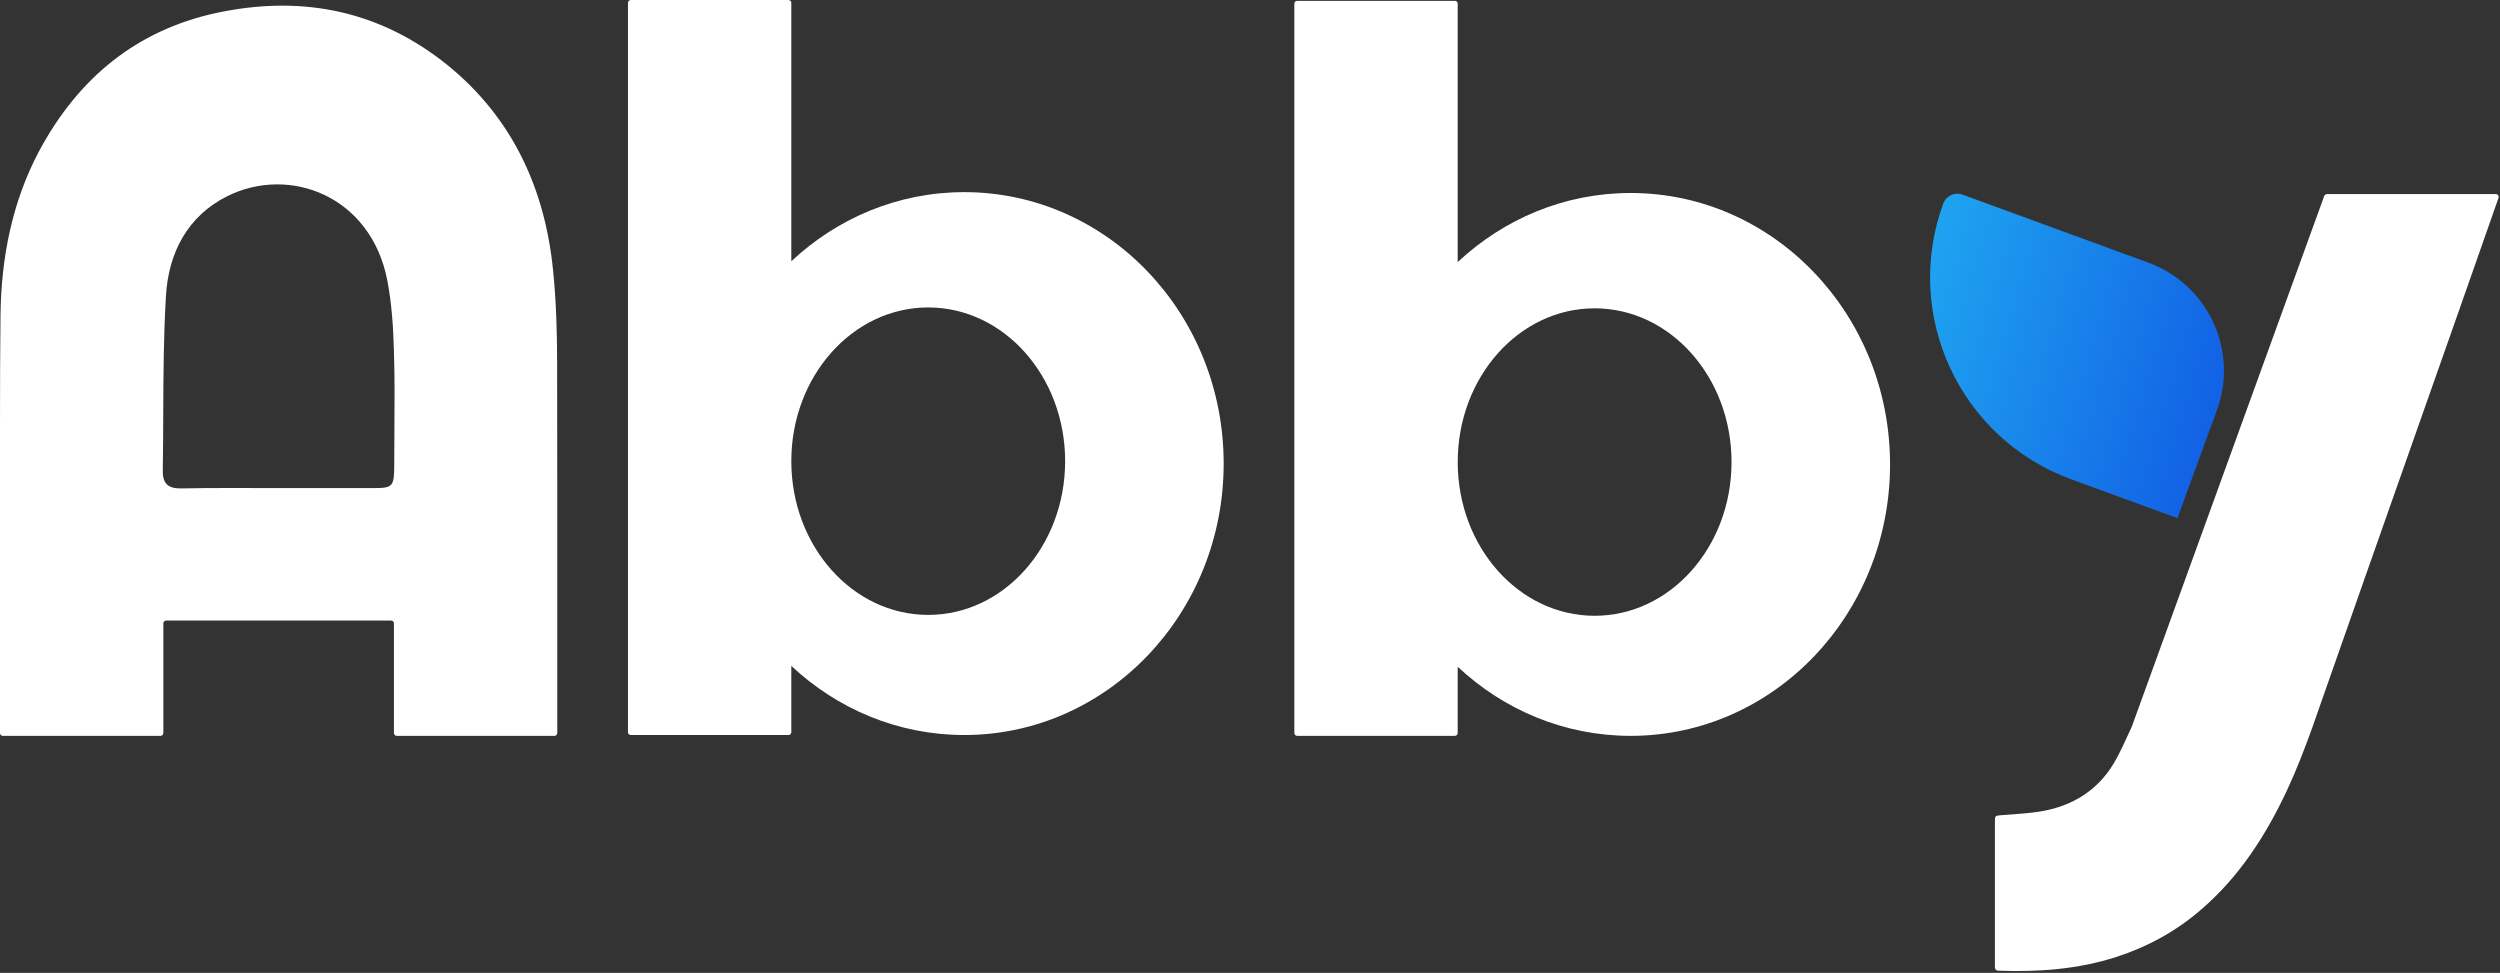
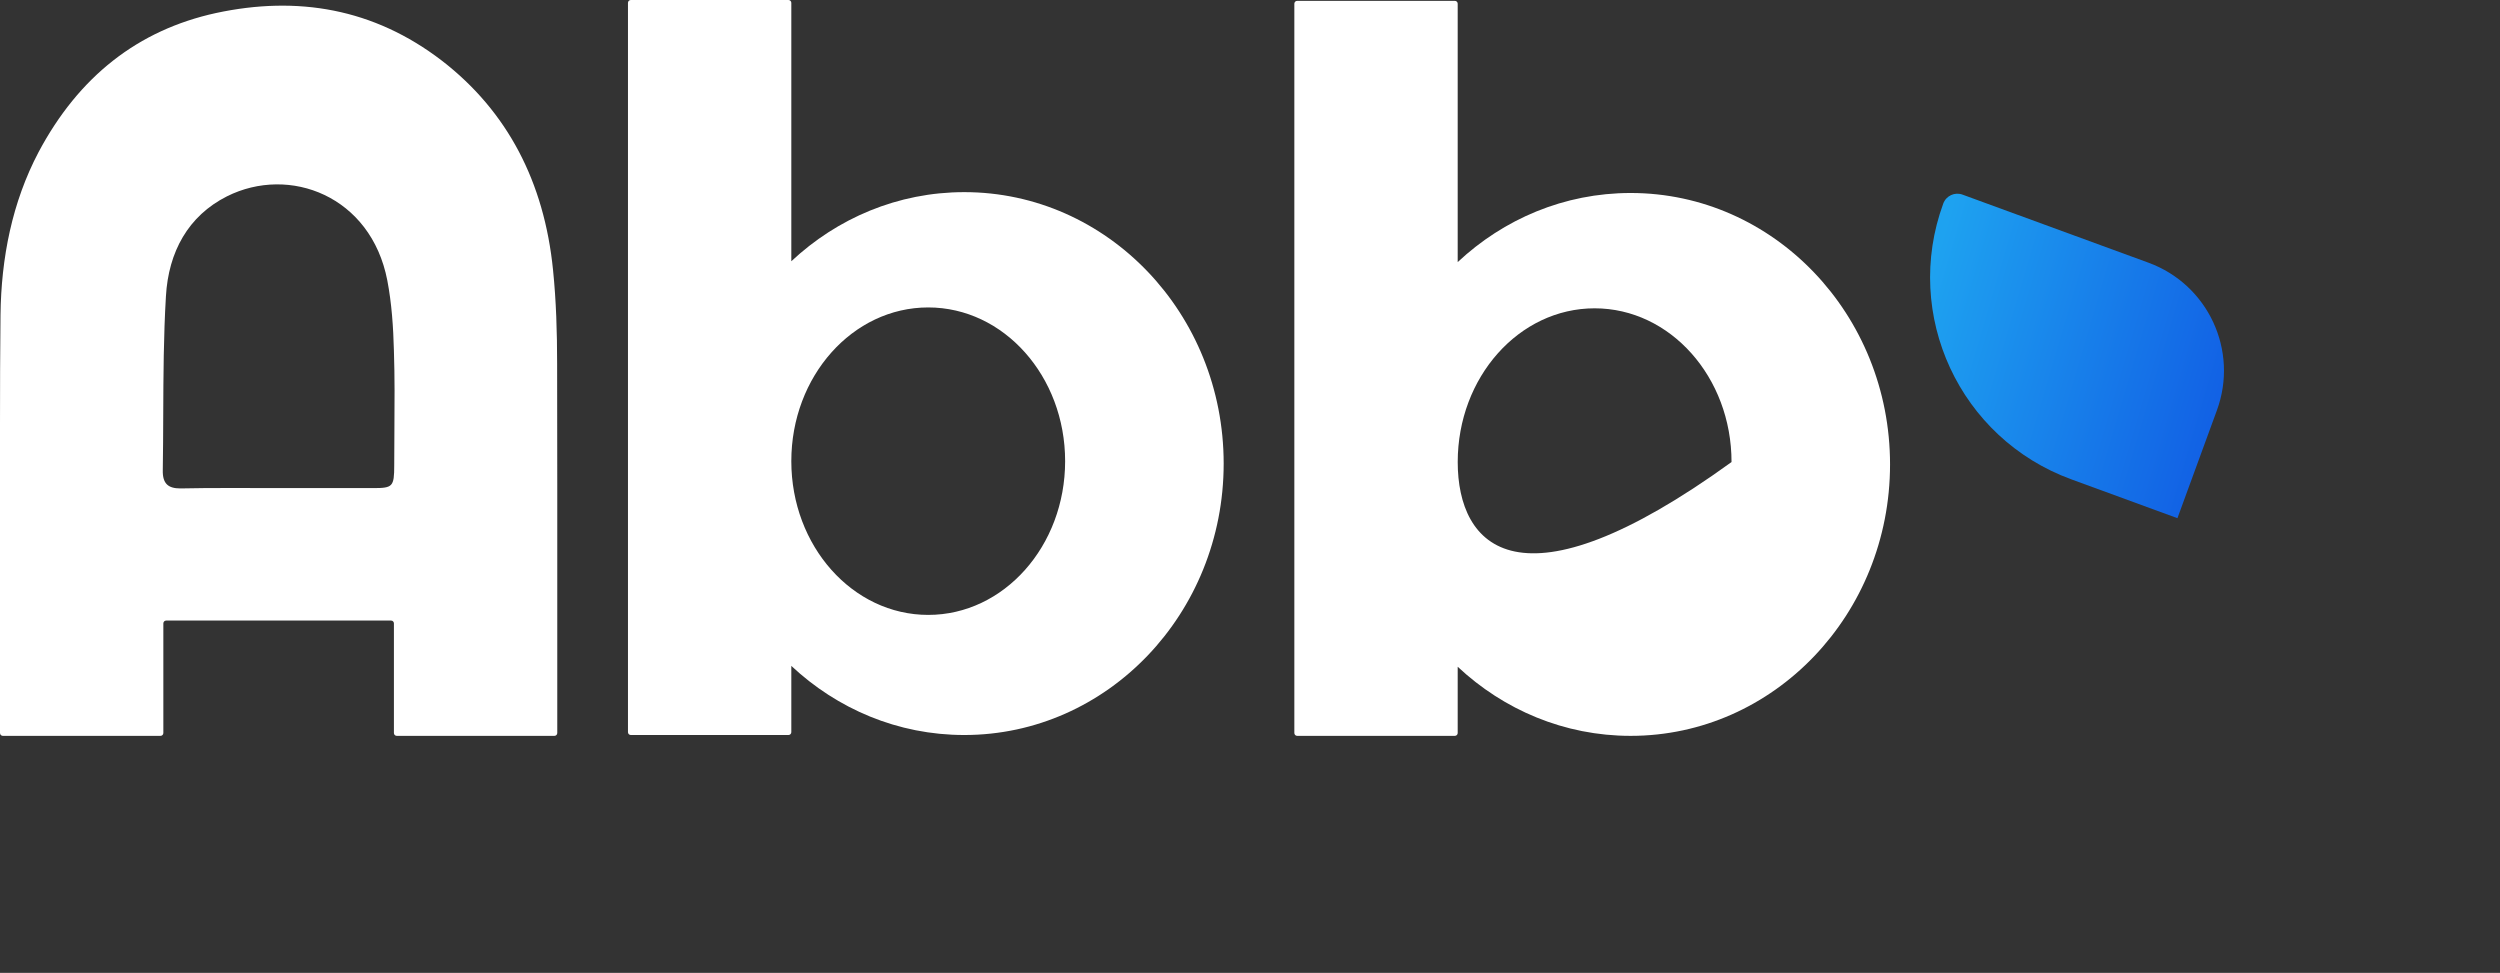
<svg xmlns="http://www.w3.org/2000/svg" width="884" height="344" viewBox="0 0 884 344" fill="none">
  <rect x="0" y="0" width="884" height="344" fill="#333333" stroke="none" />
  <path fill-rule="evenodd" clip-rule="evenodd" d="M197 128.59C197 117.5 196.67 106.4 195.55 95.44C192.44 64.38 179.43 39.36 156.3 21.49C132.06 2.88 105.04 -1.56 76.35 4.61C48.78 10.64 27.87 27.04 13.64 53.78C4.3 71.53 0.41 91.12 0.18 111.46C0.04 124.35 0 137.21 0 150.06V259.2C0 259.75 0.45 260.2 1 260.2H56.76C57.31 260.2 57.76 259.75 57.76 259.2V220.43C57.76 219.88 58.2 219.43 58.76 219.43H138.29C138.85 219.43 139.29 219.88 139.29 220.43V259.2C139.29 259.75 139.74 260.2 140.29 260.2H196.05C196.6 260.2 197.05 259.75 197.05 259.2V173.57C197.04 158.57 197.03 143.58 197 128.59ZM57.72 146.7C57.78 132.71 57.84 118.75 58.67 104.8C59.56 89.03 66.57 76.33 80.24 69.43C102.37 58.34 131.17 69.31 136.95 99.13C138.51 107.27 139.07 115.65 139.29 124.03C139.6 133.43 139.53 142.89 139.46 152.37C139.43 156.44 139.4 160.51 139.4 164.57C139.4 172.09 138.85 172.59 132.06 172.59H98.81C95.9 172.59 92.98 172.58 90.06 172.57C87.07 172.56 84.08 172.56 81.08 172.56C75.32 172.56 69.55 172.58 63.79 172.71C59.56 172.71 57.45 171.11 57.56 166.3C57.67 159.76 57.69 153.22 57.72 146.7Z" fill="white" />
  <path fill-rule="evenodd" clip-rule="evenodd" d="M223.05 0C222.5 0 222.05 0.45 222.05 1V258.9C222.05 259.45 222.5 259.9 223.05 259.9H278.81C279.36 259.9 279.81 259.45 279.81 258.9V235.46C296.04 250.66 317.47 259.9 340.96 259.9C391.62 259.9 432.69 216.93 432.69 163.92C432.69 110.91 391.62 67.94 340.96 67.94C317.47 67.94 296.04 77.18 279.81 92.38V1C279.81 0.45 279.36 0 278.81 0H223.05ZM376.63 163.07C376.63 193.09 354.96 217.43 328.22 217.43C301.48 217.43 279.81 193.09 279.81 163.07C279.81 133.05 301.49 108.71 328.22 108.71C354.95 108.71 376.63 133.05 376.63 163.07Z" fill="white" />
-   <path fill-rule="evenodd" clip-rule="evenodd" d="M458.68 0.3C458.13 0.3 457.68 0.75 457.68 1.3V259.2C457.68 259.75 458.13 260.2 458.68 260.2H514.44C514.99 260.2 515.44 259.75 515.44 259.2V235.76C531.67 250.96 553.1 260.2 576.59 260.2C627.25 260.2 668.32 217.23 668.32 164.22C668.32 111.21 627.25 68.24 576.59 68.24C553.1 68.24 531.67 77.48 515.44 92.68V1.3C515.44 0.75 514.99 0.3 514.44 0.3H458.68ZM612.27 163.38C612.27 193.4 590.6 217.74 563.86 217.74C537.12 217.74 515.45 193.4 515.45 163.38C515.45 133.36 537.13 109.02 563.86 109.02C590.59 109.02 612.27 133.36 612.27 163.38Z" fill="white" />
-   <path d="M821.91 69.12C822.23 68.8 822.2 68.84 822.26 68.81C822.46 68.72 822.65 68.62 822.87 68.62C823.01 68.62 823.13 68.62 823.27 68.62C842.83 68.62 862.39 68.62 881.96 68.62C882.15 68.62 882.33 68.62 882.53 68.62C883.21 68.62 883.69 69.29 883.48 69.94C882.91 71.65 882.36 73.25 881.78 74.81C877.74 86.27 873.77 97.67 869.74 109.13C865.77 120.41 861.79 131.68 857.82 142.96C854.03 153.69 850.3 164.41 846.51 175.07C842.97 185.18 839.36 195.36 835.81 205.47C832.45 214.97 829.15 224.53 825.78 234.03C820.28 249.29 815.51 264.86 808.6 279.63C801.14 295.5 791.79 310.03 778.34 321.61C769.48 329.27 759.45 334.79 748.26 338.4C734.75 342.75 720.87 343.73 706.75 343.24C705.47 343.18 705.4 342.51 705.4 341.52C705.4 334.35 705.4 327.12 705.4 319.95C705.4 310.08 705.4 300.22 705.4 290.41C705.4 288.45 705.52 288.45 707.42 288.27C712.49 287.84 717.63 287.66 722.58 286.74C733.03 284.78 741.59 279.45 747.22 270.26C749.79 266.03 751.74 261.37 753.82 256.9" fill="white" />
+   <path fill-rule="evenodd" clip-rule="evenodd" d="M458.68 0.3C458.13 0.3 457.68 0.75 457.68 1.3V259.2C457.68 259.75 458.13 260.2 458.68 260.2H514.44C514.99 260.2 515.44 259.75 515.44 259.2V235.76C531.67 250.96 553.1 260.2 576.59 260.2C627.25 260.2 668.32 217.23 668.32 164.22C668.32 111.21 627.25 68.24 576.59 68.24C553.1 68.24 531.67 77.48 515.44 92.68V1.3C515.44 0.75 514.99 0.3 514.44 0.3H458.68ZM612.27 163.38C537.12 217.74 515.45 193.4 515.45 163.38C515.45 133.36 537.13 109.02 563.86 109.02C590.59 109.02 612.27 133.36 612.27 163.38Z" fill="white" />
  <path d="M783.91 145.05C791.63 123.96 780.79 100.61 759.7 92.889L693.95 68.82C691.19 67.809 688.14 69.23 687.13 71.99C672.7 111.41 692.96 155.05 732.38 169.48L769.94 183.23L783.91 145.05Z" fill="url(#paint0_linear_4273_81)" />
  <defs>
    <linearGradient id="paint0_linear_4273_81" x1="678.886" y1="110.412" x2="788.251" y2="142.598" gradientUnits="userSpaceOnUse">
      <stop stop-color="#1EA2F0" />
      <stop offset="0.958" stop-color="#1262E5" />
    </linearGradient>
  </defs>
</svg>